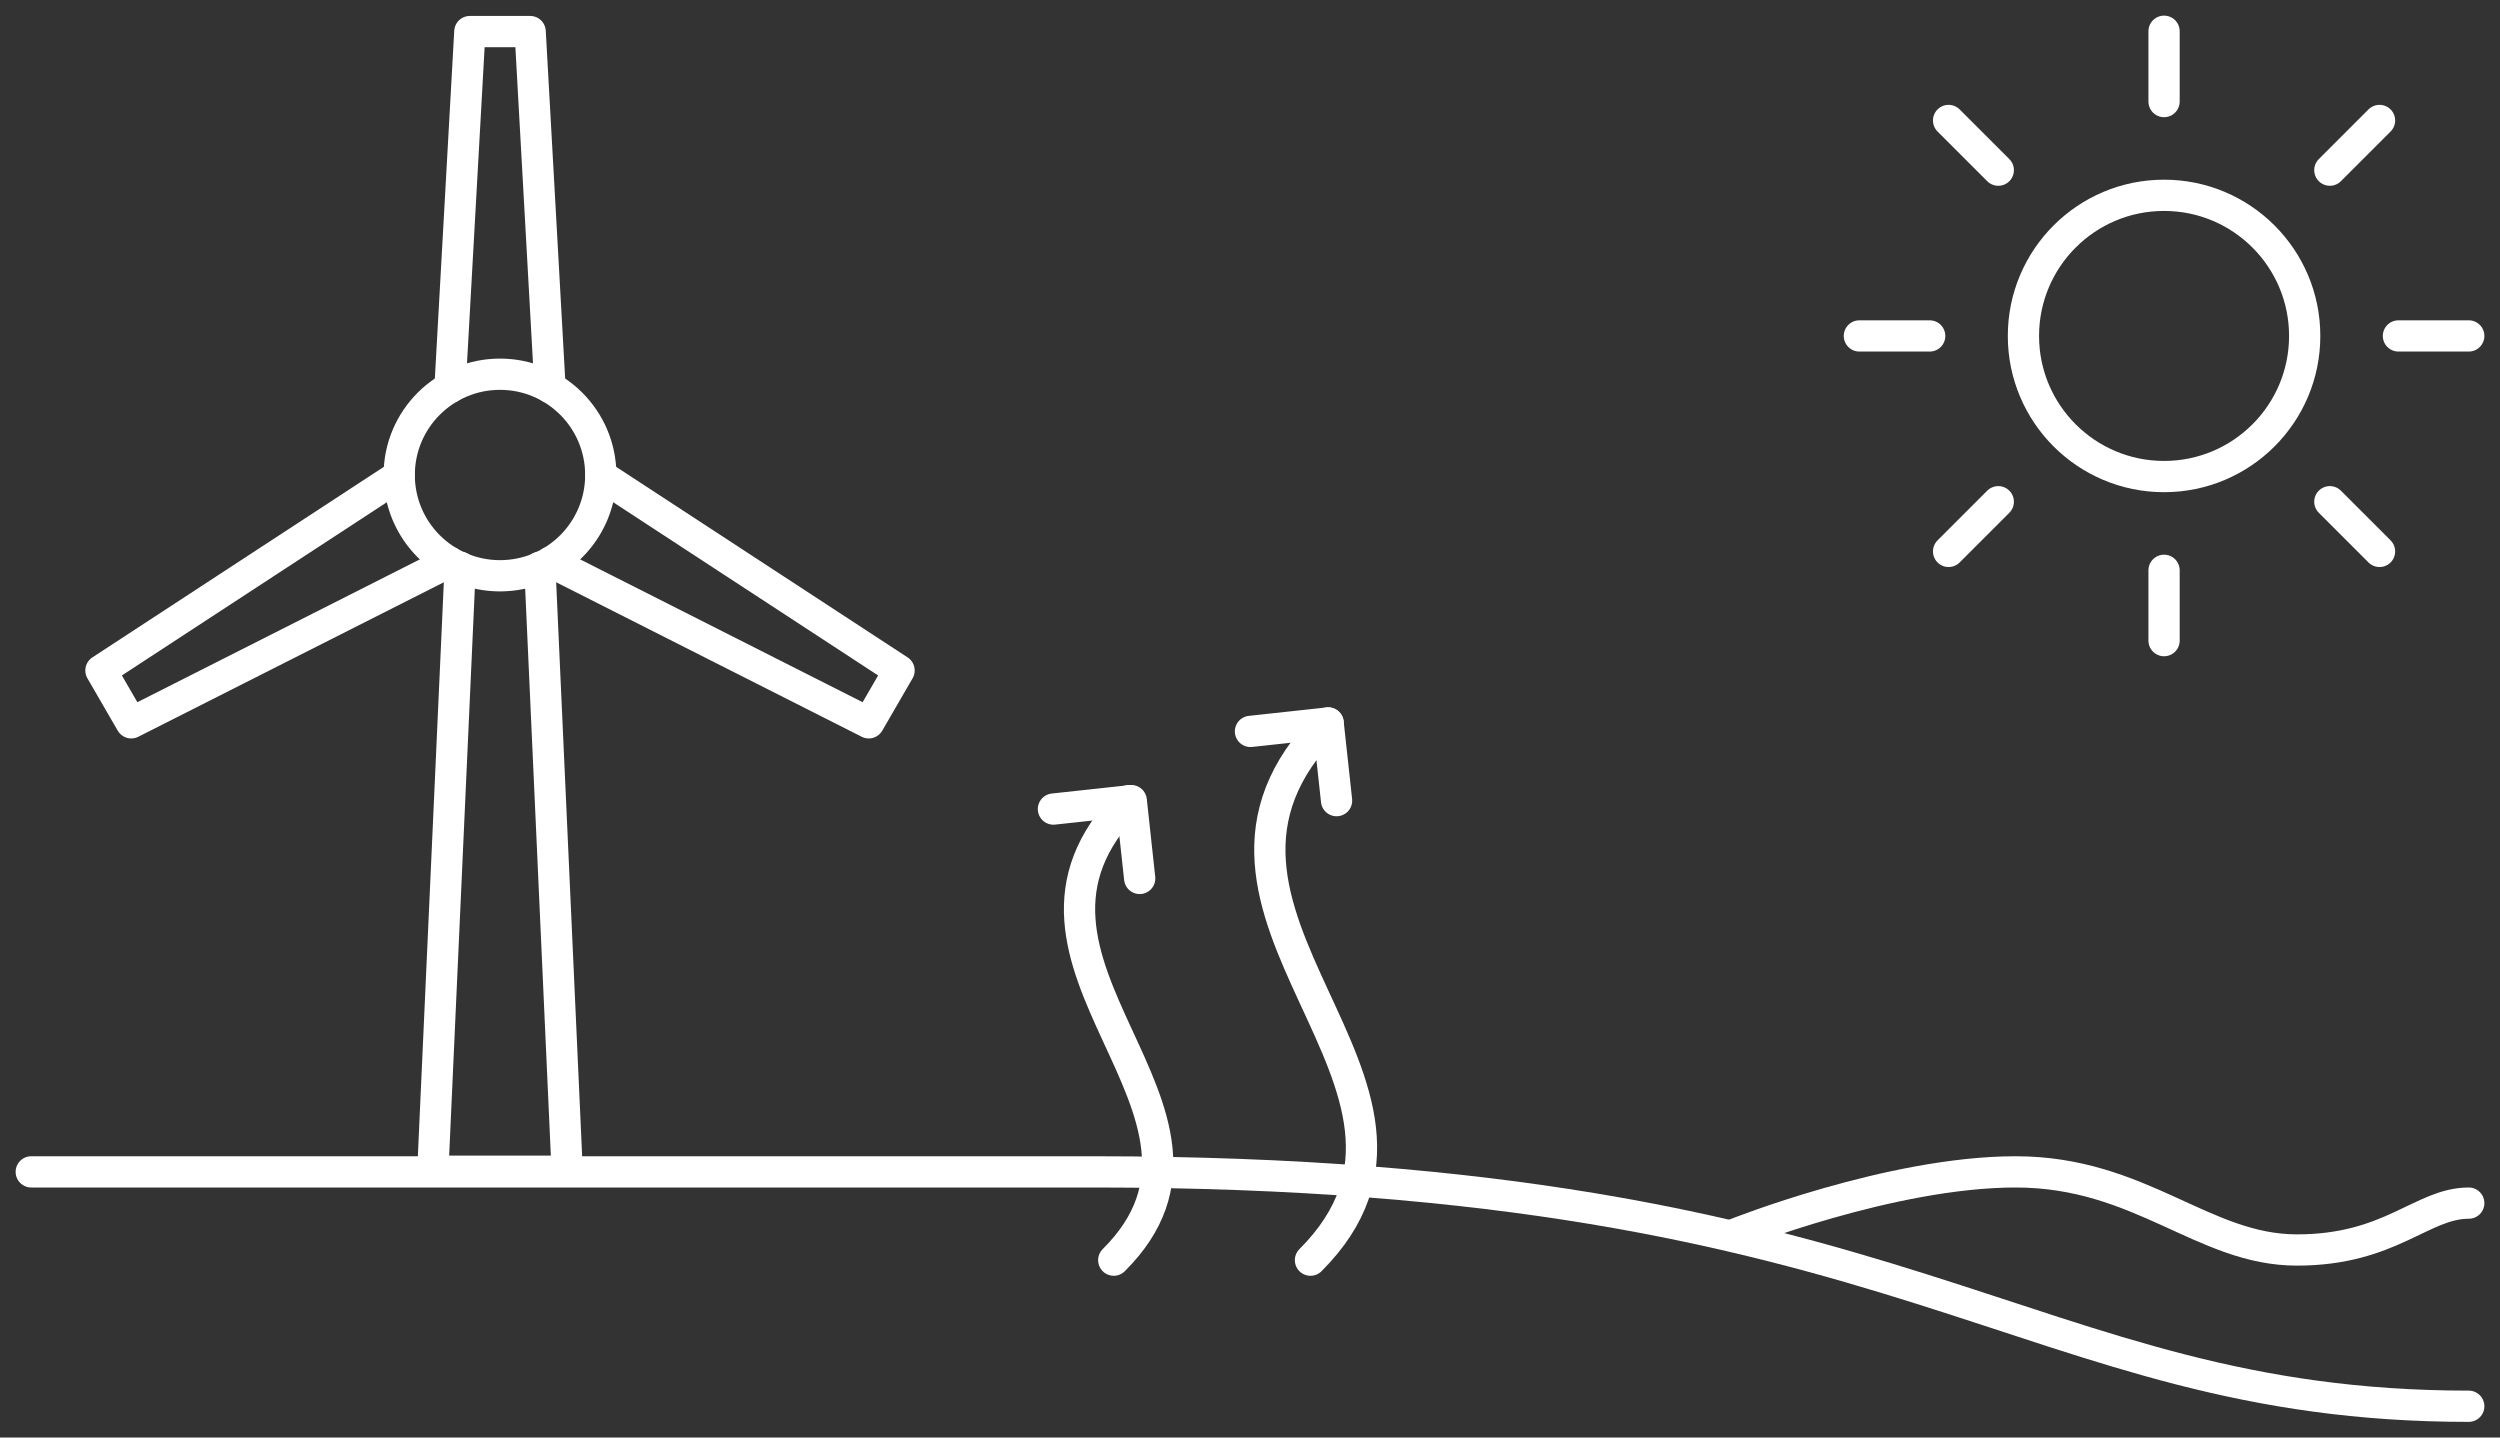
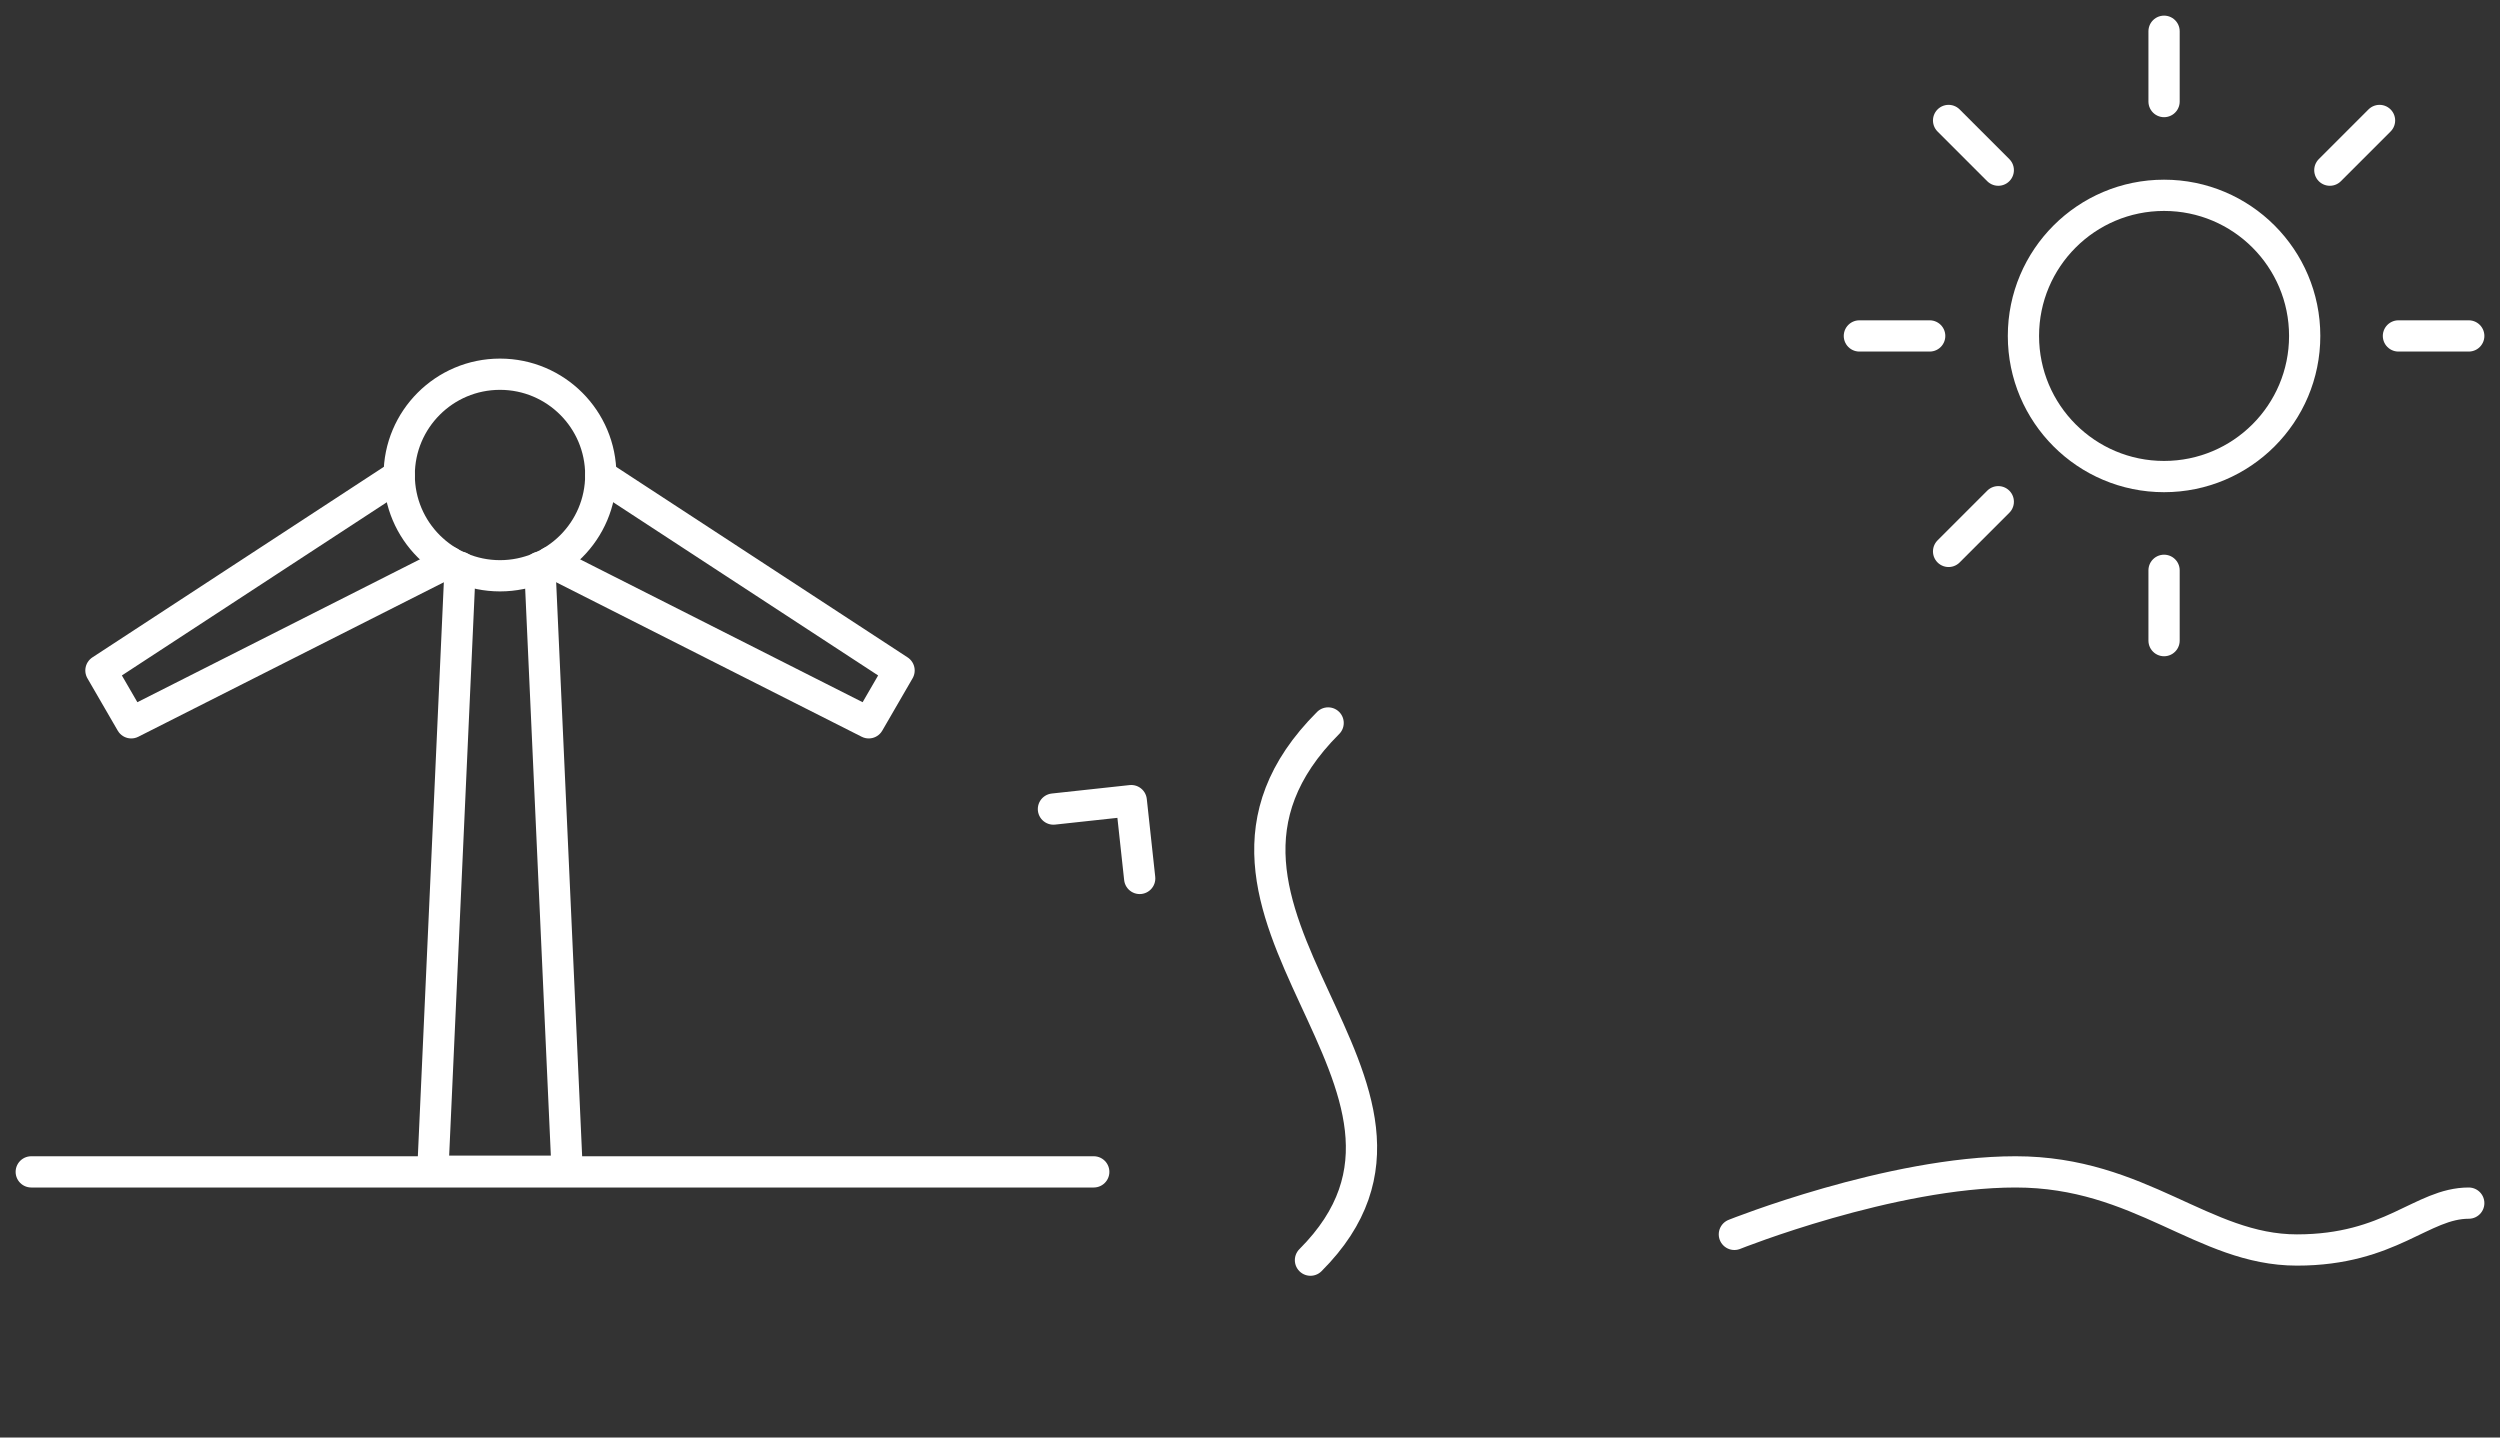
<svg xmlns="http://www.w3.org/2000/svg" width="160" height="92" viewBox="0 0 160 92">
  <rect x="0" y="0" width="160" height="92" fill="#333333" stroke="none" />
  <g>
    <g>
      <circle cx="32" cy="30.4" r="6.45" style="fill: none;stroke: #fff;stroke-linecap: round;stroke-linejoin: round;stroke-width: 2px" />
-       <polyline points="28.8 24.8 30.07 2.02 33.93 2.02 35.2 24.8" style="fill: none;stroke: #fff;stroke-linecap: round;stroke-linejoin: round;stroke-width: 2px" />
      <polyline points="28.75 35.97 8.4 46.26 6.46 42.91 25.55 30.43" style="fill: none;stroke: #fff;stroke-linecap: round;stroke-linejoin: round;stroke-width: 2px" />
      <polyline points="38.45 30.43 57.54 42.91 55.6 46.26 35.25 35.97" style="fill: none;stroke: #fff;stroke-linecap: round;stroke-linejoin: round;stroke-width: 2px" />
    </g>
    <polyline points="34.55 36.3 36.3 74.96 27.7 74.96 29.45 36.3" style="fill: none;stroke: #fff;stroke-linecap: round;stroke-linejoin: round;stroke-width: 2px" />
-     <path d="M2,75H70c52.48,0,59.49,15,88,15" style="fill: none;stroke: #fff;stroke-linecap: round;stroke-linejoin: round;stroke-width: 2px" />
+     <path d="M2,75H70" style="fill: none;stroke: #fff;stroke-linecap: round;stroke-linejoin: round;stroke-width: 2px" />
    <g>
      <circle cx="138.5" cy="21.5" r="9" style="fill: none;stroke: #fff;stroke-linecap: round;stroke-linejoin: round;stroke-width: 2px" />
      <line x1="138.5" y1="2" x2="138.5" y2="6.5" style="fill: none;stroke: #fff;stroke-linecap: round;stroke-linejoin: round;stroke-width: 2px" />
      <line x1="124.71" y1="7.71" x2="127.89" y2="10.89" style="fill: none;stroke: #fff;stroke-linecap: round;stroke-linejoin: round;stroke-width: 2px" />
      <line x1="119" y1="21.5" x2="123.5" y2="21.5" style="fill: none;stroke: #fff;stroke-linecap: round;stroke-linejoin: round;stroke-width: 2px" />
      <line x1="124.71" y1="35.29" x2="127.89" y2="32.11" style="fill: none;stroke: #fff;stroke-linecap: round;stroke-linejoin: round;stroke-width: 2px" />
      <line x1="138.5" y1="41" x2="138.5" y2="36.5" style="fill: none;stroke: #fff;stroke-linecap: round;stroke-linejoin: round;stroke-width: 2px" />
      <line x1="152.29" y1="7.71" x2="149.11" y2="10.89" style="fill: none;stroke: #fff;stroke-linecap: round;stroke-linejoin: round;stroke-width: 2px" />
      <line x1="158" y1="21.5" x2="153.5" y2="21.5" style="fill: none;stroke: #fff;stroke-linecap: round;stroke-linejoin: round;stroke-width: 2px" />
-       <line x1="152.29" y1="35.29" x2="149.11" y2="32.11" style="fill: none;stroke: #fff;stroke-linecap: round;stroke-linejoin: round;stroke-width: 2px" />
    </g>
    <path d="M111,79s10-4,18-4,12,5,18,5,8-3,11-3" style="fill: none;stroke: #fff;stroke-linecap: round;stroke-linejoin: round;stroke-width: 2px" />
    <g>
      <path d="M85,46.27C72.91,58.36,95.06,69.46,83.87,80.65" style="fill: none;stroke: #fff;stroke-linecap: round;stroke-linejoin: round;stroke-width: 2px" />
-       <polyline points="80.03 46.81 85 46.27 85.54 51.24" style="fill: none;stroke: #fff;stroke-linecap: round;stroke-linejoin: round;stroke-width: 2px" />
    </g>
    <g>
-       <path d="M72.28,51.24c-10.34,10.35,8.61,19.84-1,29.41" style="fill: none;stroke: #fff;stroke-linecap: round;stroke-linejoin: round;stroke-width: 2px" />
      <polyline points="67.42 51.78 72.4 51.24 72.94 56.22" style="fill: none;stroke: #fff;stroke-linecap: round;stroke-linejoin: round;stroke-width: 2px" />
    </g>
    <polyline points="0 0 160 0 160 92 0 92" style="fill: none" />
  </g>
</svg>